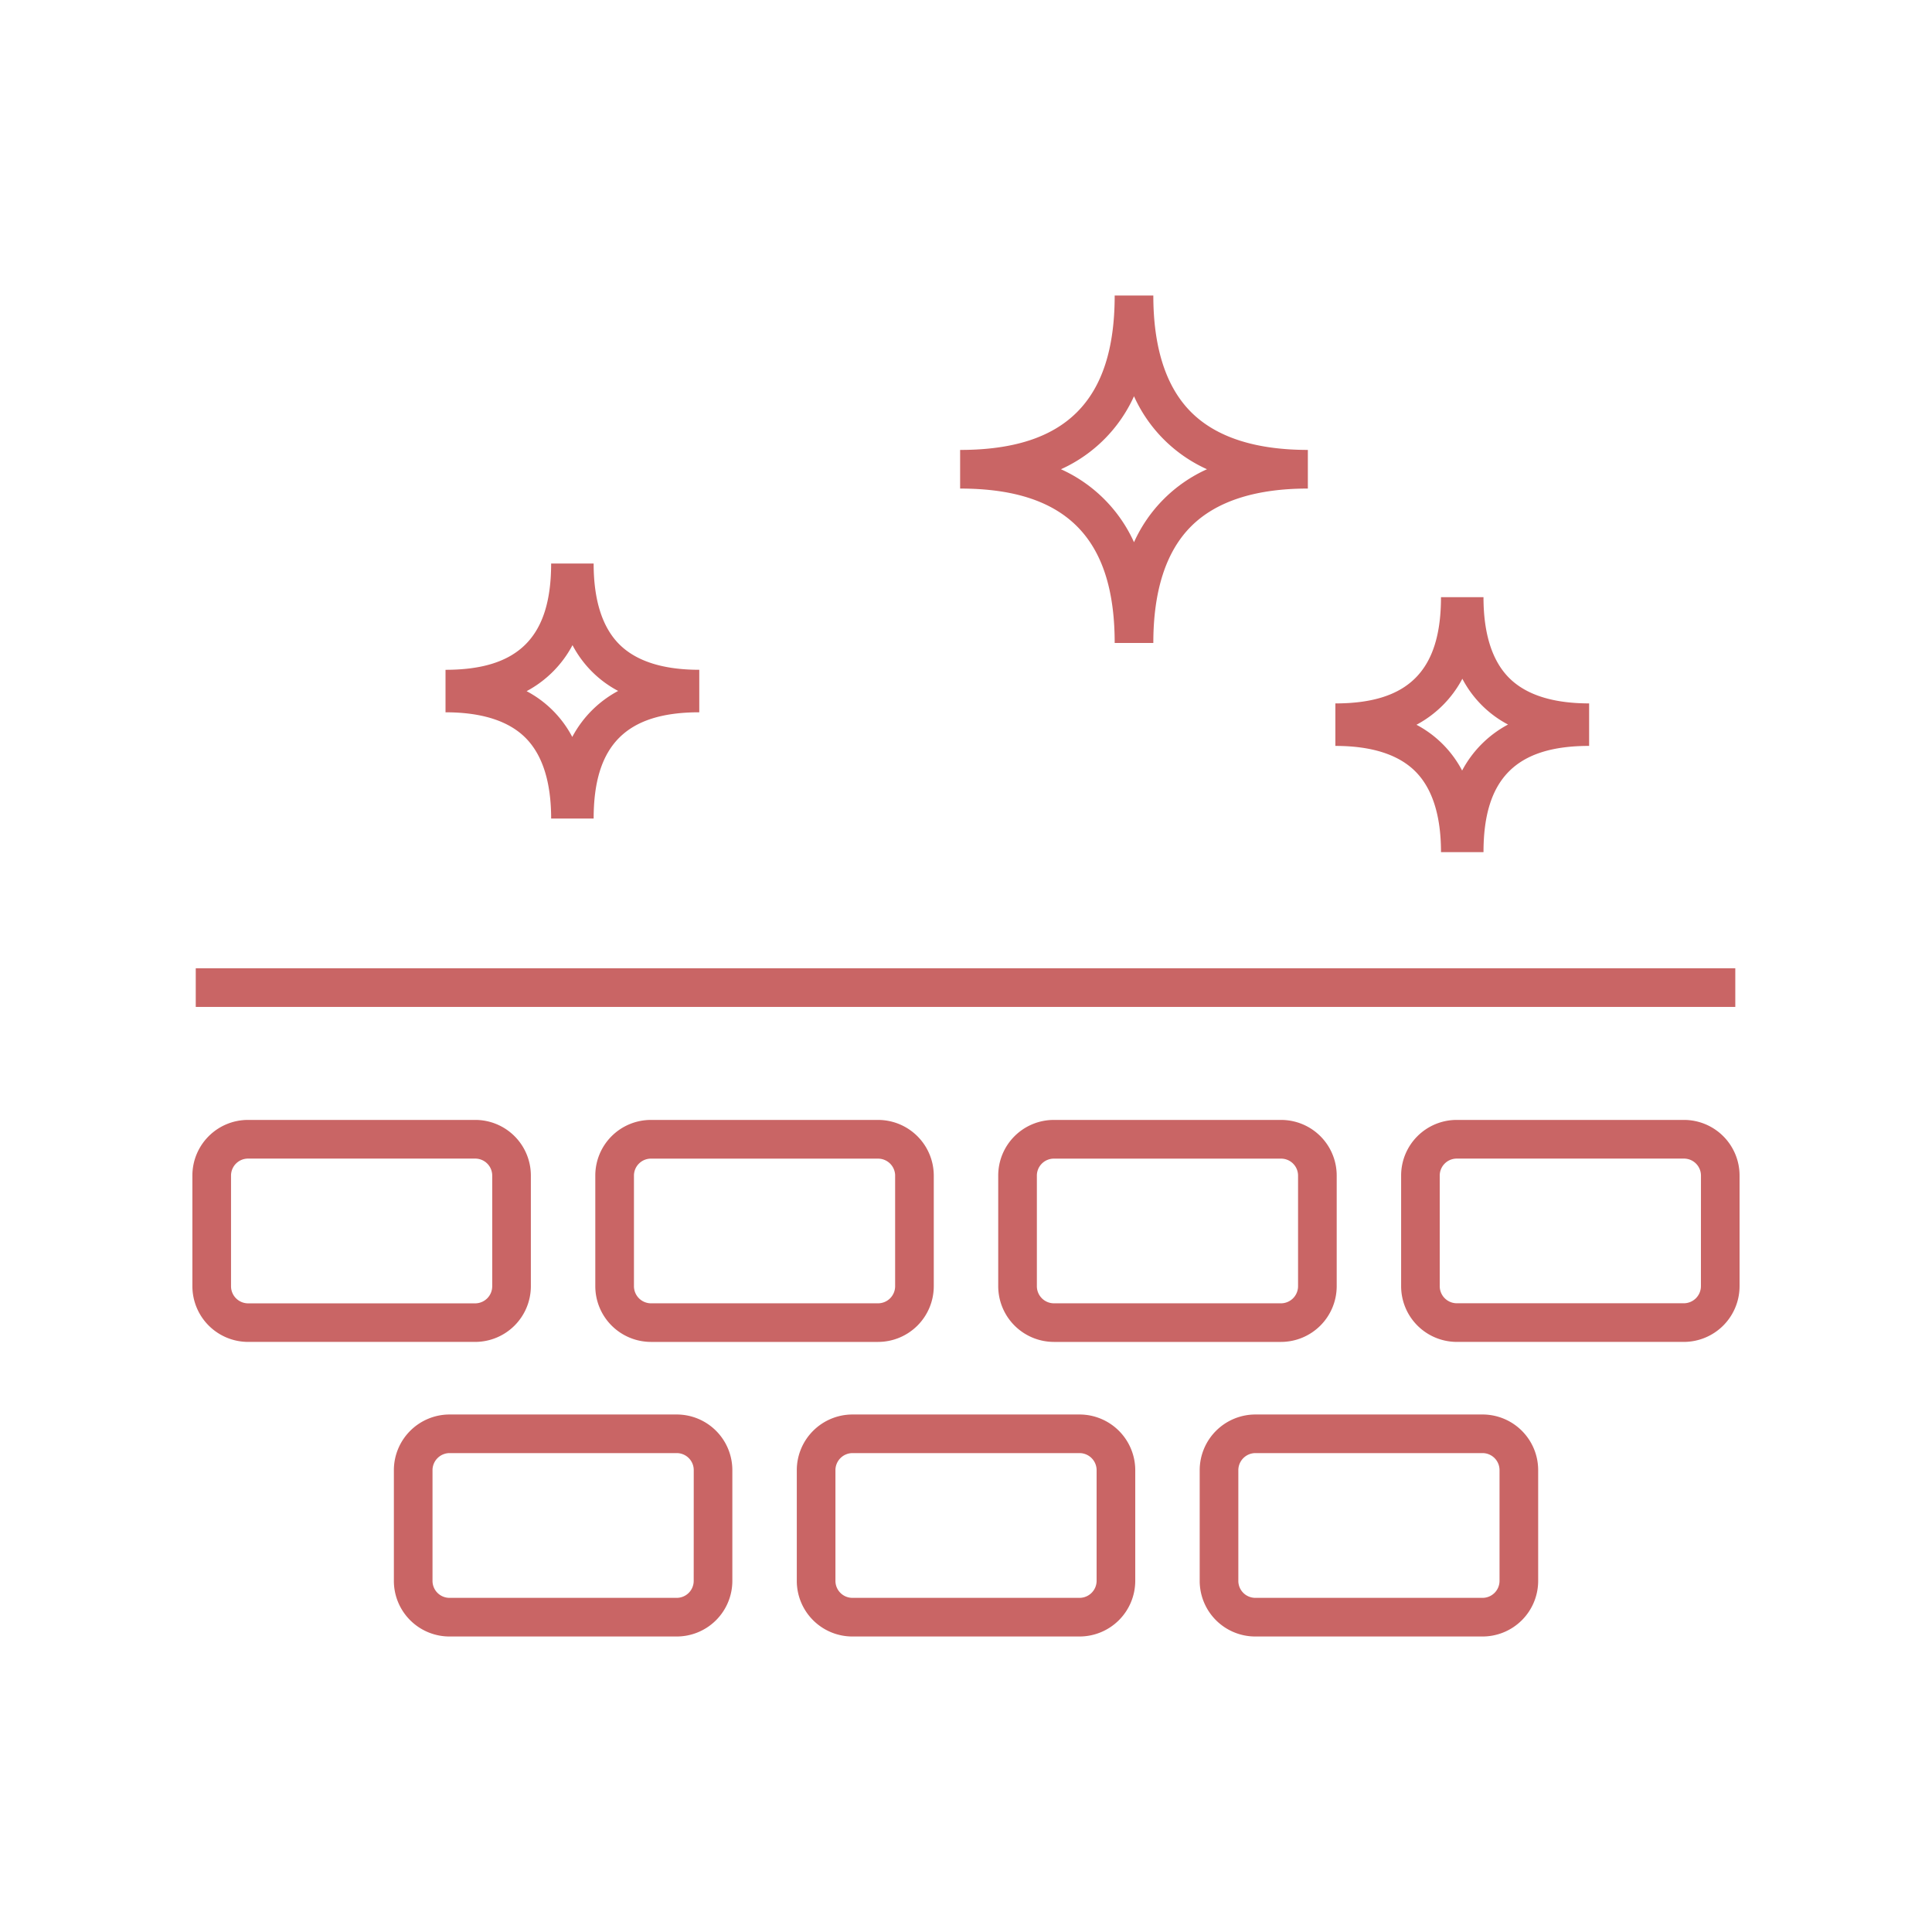
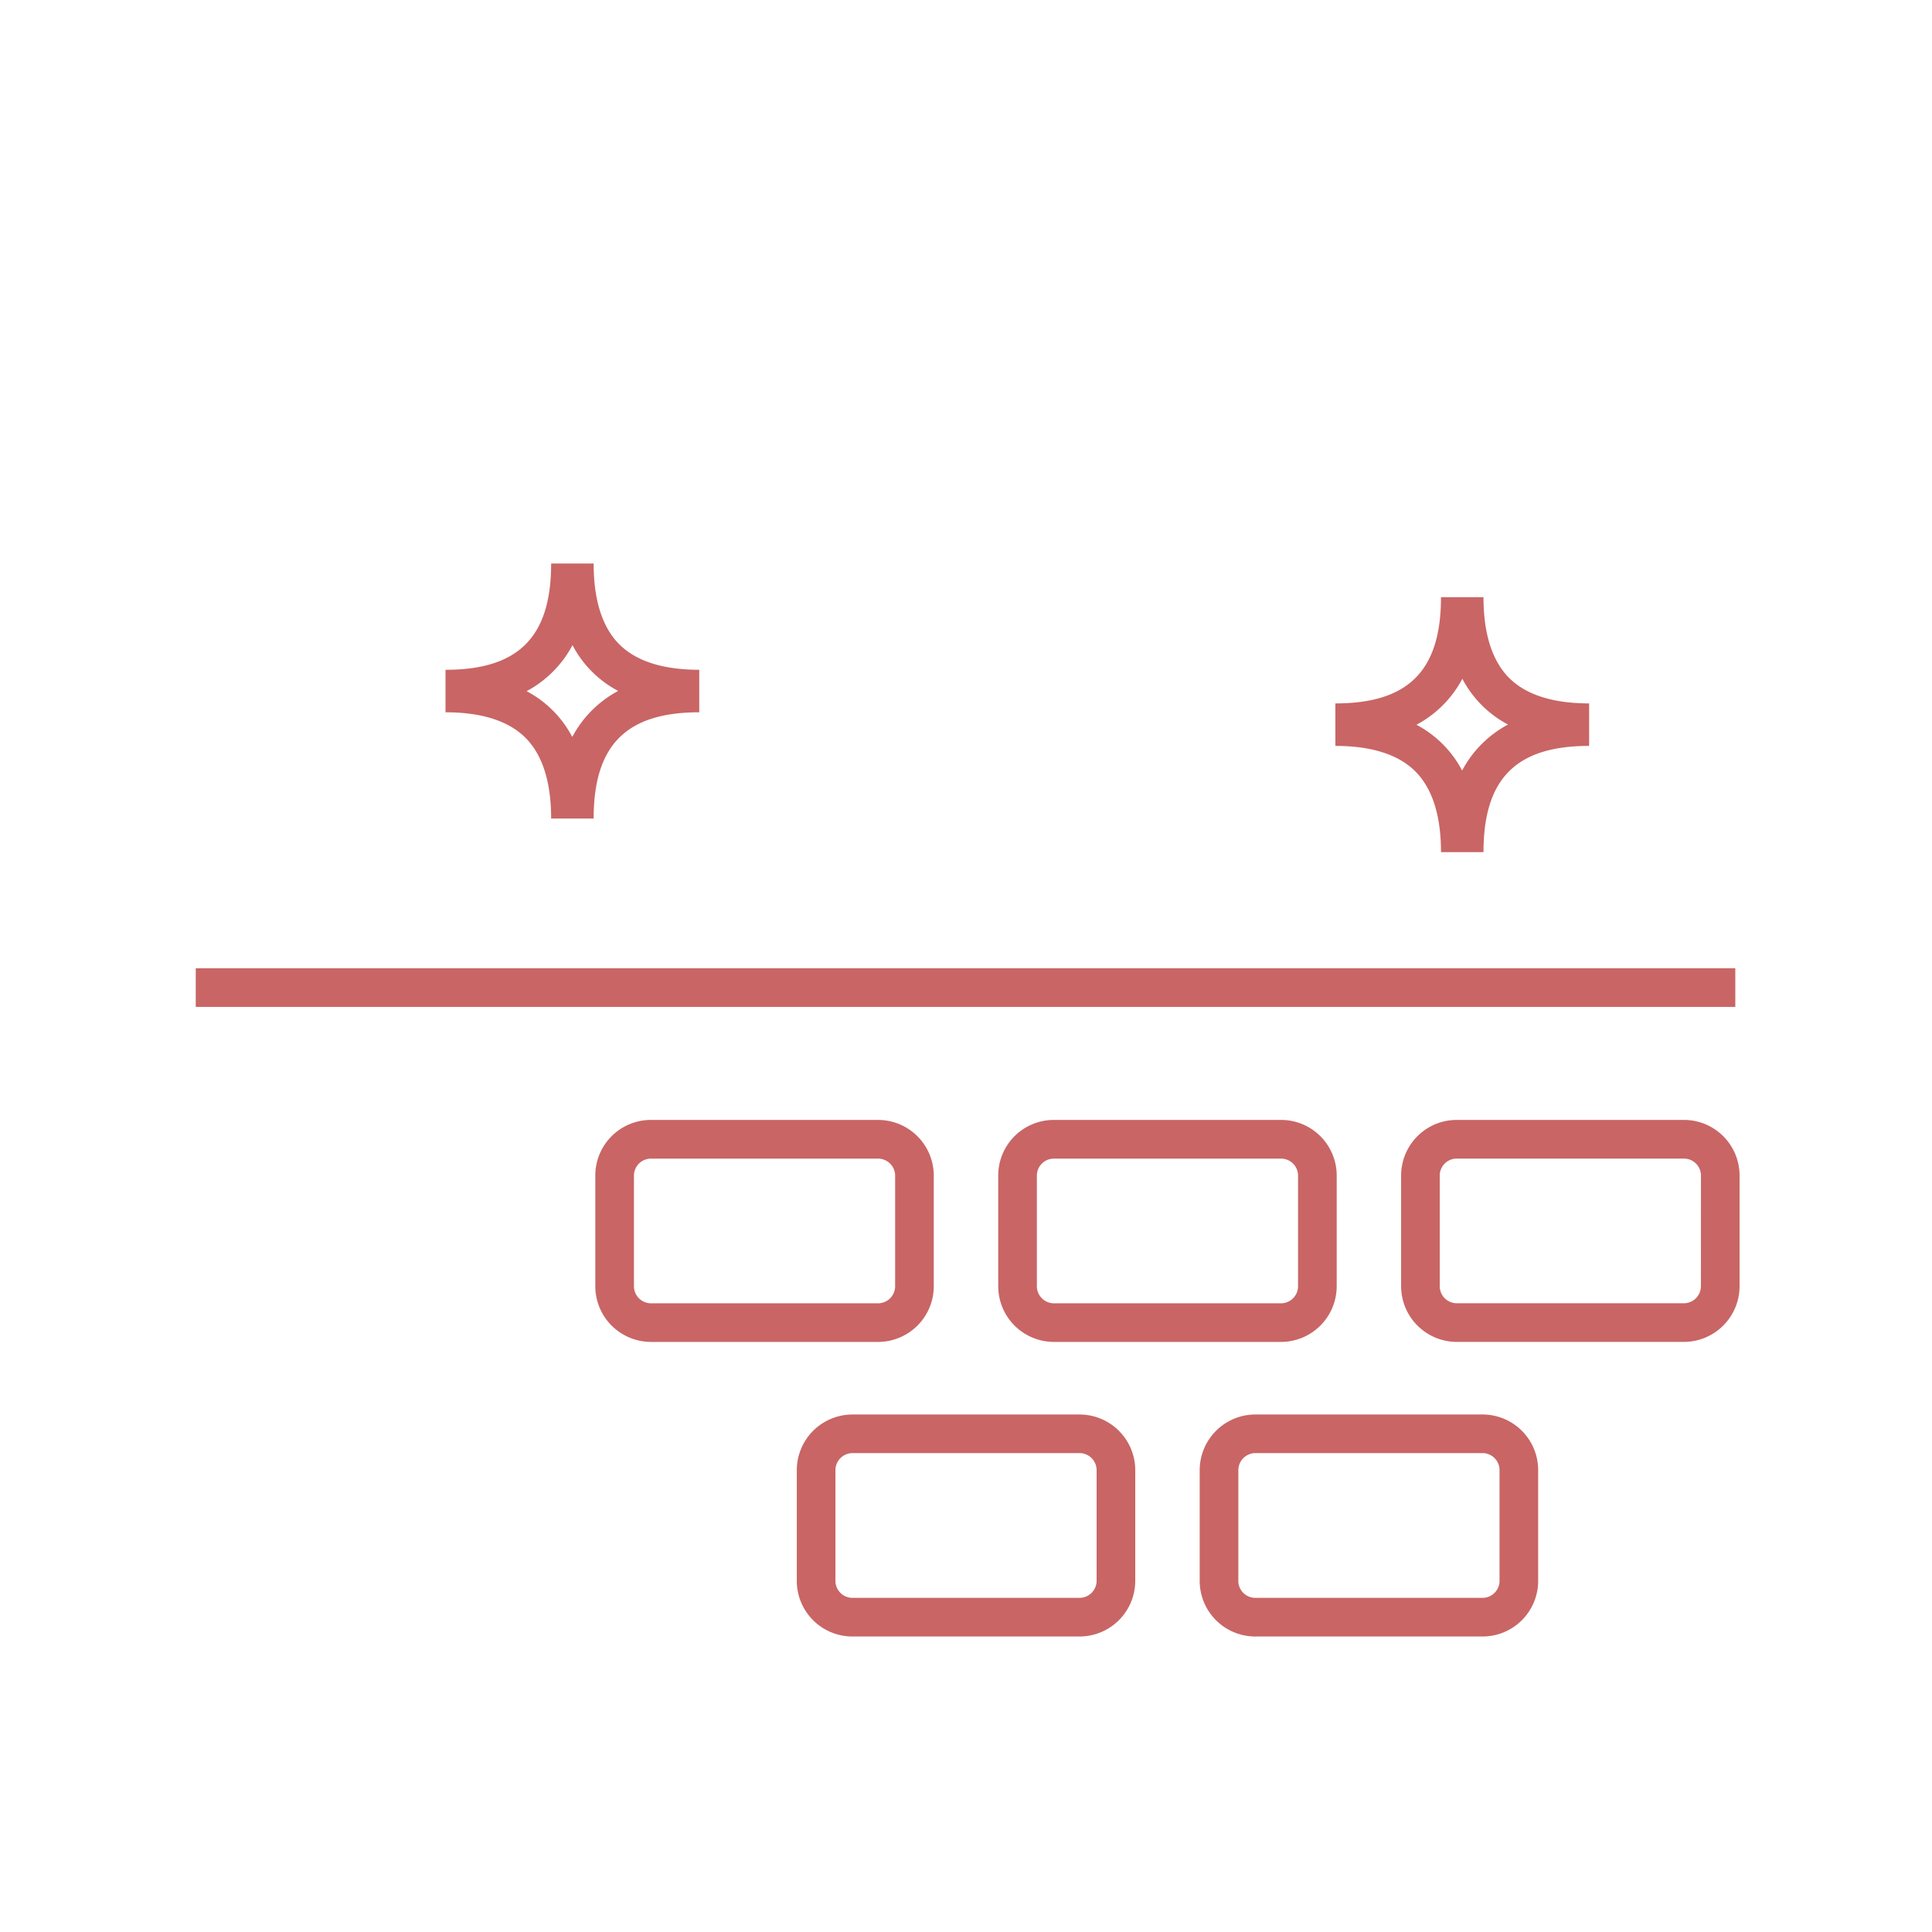
<svg xmlns="http://www.w3.org/2000/svg" width="150" height="150" viewBox="0 0 150 150">
  <g id="グループ_4560" data-name="グループ 4560" transform="translate(14909.344 1883.498)">
    <rect id="長方形_1864" data-name="長方形 1864" width="119.53" height="3" transform="translate(-14894.146 -1808.321)" fill="#c96565" />
-     <path id="パス_46515" data-name="パス 46515" d="M865.872,389.372v-8.606a4.318,4.318,0,0,0-4.315-4.314H843.908a4.319,4.319,0,0,0-4.315,4.314v8.606a4.329,4.329,0,0,0,4.315,4.315h17.649a4.327,4.327,0,0,0,4.315-4.315m-23.279,0v-8.6a1.32,1.32,0,0,1,1.315-1.317h17.647a1.32,1.32,0,0,1,1.317,1.314v8.6a1.329,1.329,0,0,1-1.315,1.325h-17.64a1.33,1.33,0,0,1-1.324-1.315" transform="translate(-15734 -2173)" fill="#c96565" />
    <path id="パス_46516" data-name="パス 46516" d="M875.19,376.453a4.317,4.317,0,0,0-4.315,4.313v8.606a4.329,4.329,0,0,0,4.315,4.316h17.649a4.329,4.329,0,0,0,4.315-4.316v-8.606a4.328,4.328,0,0,0-4.315-4.313Zm18.964,4.313v8.6a1.33,1.33,0,0,1-1.315,1.325H875.2a1.33,1.33,0,0,1-1.324-1.316v-8.6a1.32,1.32,0,0,1,1.315-1.317h17.642a1.329,1.329,0,0,1,1.322,1.313" transform="translate(-15734 -2173)" fill="#c96565" />
    <path id="パス_46517" data-name="パス 46517" d="M906.473,376.453a4.317,4.317,0,0,0-4.315,4.313v8.606a4.329,4.329,0,0,0,4.315,4.316h17.649a4.329,4.329,0,0,0,4.315-4.316v-8.606a4.318,4.318,0,0,0-4.315-4.313Zm18.964,4.313v8.6a1.33,1.33,0,0,1-1.315,1.325h-17.64a1.33,1.33,0,0,1-1.324-1.316v-8.6a1.32,1.32,0,0,1,1.315-1.317h17.646a1.319,1.319,0,0,1,1.318,1.313" transform="translate(-15734 -2173)" fill="#c96565" />
-     <path id="パス_46518" data-name="パス 46518" d="M877.2,399.323H859.551a4.329,4.329,0,0,0-4.315,4.316v8.606a4.318,4.318,0,0,0,4.315,4.314H877.2a4.319,4.319,0,0,0,4.315-4.314v-8.606a4.32,4.32,0,0,0-4.315-4.316m1.315,12.919a1.32,1.32,0,0,1-1.315,1.317H859.553a1.32,1.32,0,0,1-1.317-1.314v-8.6a1.33,1.33,0,0,1,1.315-1.325H877.2a1.321,1.321,0,0,1,1.318,1.316Z" transform="translate(-15734 -2173)" fill="#c96565" />
    <path id="パス_46519" data-name="パス 46519" d="M908.483,399.323h-17.65a4.328,4.328,0,0,0-4.314,4.316v8.606a4.317,4.317,0,0,0,4.314,4.314h17.65a4.329,4.329,0,0,0,4.314-4.314v-8.606a4.329,4.329,0,0,0-4.314-4.316m1.314,12.912a1.329,1.329,0,0,1-1.314,1.324H890.836a1.319,1.319,0,0,1-1.317-1.314v-8.6a1.33,1.33,0,0,1,1.314-1.325h17.643a1.33,1.33,0,0,1,1.321,1.316Z" transform="translate(-15734 -2173)" fill="#c96565" />
    <path id="パス_46520" data-name="パス 46520" d="M939.764,399.323H922.115a4.329,4.329,0,0,0-4.315,4.316v8.606a4.317,4.317,0,0,0,4.315,4.314h17.649a4.319,4.319,0,0,0,4.315-4.314v-8.606a4.32,4.32,0,0,0-4.315-4.316m1.315,12.919a1.321,1.321,0,0,1-1.315,1.317H922.117a1.319,1.319,0,0,1-1.317-1.314v-8.6a1.33,1.33,0,0,1,1.315-1.325h17.646a1.321,1.321,0,0,1,1.318,1.316Z" transform="translate(-15734 -2173)" fill="#c96565" />
    <path id="パス_46521" data-name="パス 46521" d="M955.4,376.452H937.754a4.318,4.318,0,0,0-4.315,4.313v8.607a4.328,4.328,0,0,0,4.315,4.315H955.4a4.329,4.329,0,0,0,4.315-4.315v-8.607a4.319,4.319,0,0,0-4.315-4.313m1.315,12.91a1.33,1.33,0,0,1-1.315,1.325h-17.64a1.329,1.329,0,0,1-1.324-1.315v-8.6a1.32,1.32,0,0,1,1.315-1.317H955.4a1.32,1.32,0,0,1,1.318,1.313Z" transform="translate(-15734 -2173)" fill="#c96565" />
    <path id="パス_46522" data-name="パス 46522" d="M867.447,353.054h3.3c0-5.7,2.529-8.25,8.2-8.25v-3.3c-2.814,0-4.906-.669-6.219-1.988s-1.982-3.429-1.982-6.261h-3.3c0,5.7-2.53,8.25-8.2,8.25v3.3c2.812,0,4.905.669,6.217,1.988s1.984,3.429,1.984,6.261m.153-11.42a8.622,8.622,0,0,0,1.505-2.043,8.462,8.462,0,0,0,3.544,3.555,8.628,8.628,0,0,0-3.562,3.572,8.461,8.461,0,0,0-3.545-3.554,8.653,8.653,0,0,0,2.058-1.53" transform="translate(-15734 -2173)" fill="#c96565" />
    <path id="パス_46523" data-name="パス 46523" d="M936.535,355.664h3.3c0-5.706,2.53-8.25,8.2-8.25v-3.3c-2.813,0-4.906-.668-6.219-1.988s-1.982-3.428-1.982-6.261h-3.3c0,5.706-2.53,8.25-8.2,8.25v3.3c2.813,0,4.905.669,6.218,1.988s1.983,3.428,1.983,6.261m.153-11.42a8.664,8.664,0,0,0,1.505-2.043,8.447,8.447,0,0,0,3.545,3.554,8.622,8.622,0,0,0-3.563,3.572,8.462,8.462,0,0,0-3.545-3.554,8.649,8.649,0,0,0,2.058-1.529" transform="translate(-15734 -2173)" fill="#c96565" />
-     <path id="パス_46524" data-name="パス 46524" d="M911.2,339.421h3c0-4.062.987-7.109,2.934-9.054s5-2.934,9.064-2.934v-3h0c-4.066,0-7.115-.987-9.063-2.933s-2.935-4.993-2.935-9.055h-3c0,8.178-3.813,11.988-12,11.989v3h0c8.184,0,12,3.809,12,11.987m1.5-19.154a11.3,11.3,0,0,0,5.666,5.666A11.3,11.3,0,0,0,912.7,331.6a11.344,11.344,0,0,0-5.672-5.666,11.346,11.346,0,0,0,5.671-5.666" transform="translate(-15734 -2173)" fill="#c96565" />
    <path id="パス_46595" data-name="パス 46595" d="M974.156,439h-149V290h149Zm.5-149.5h-150v150h150Z" transform="translate(-15734 -2173)" fill="none" />
  </g>
</svg>